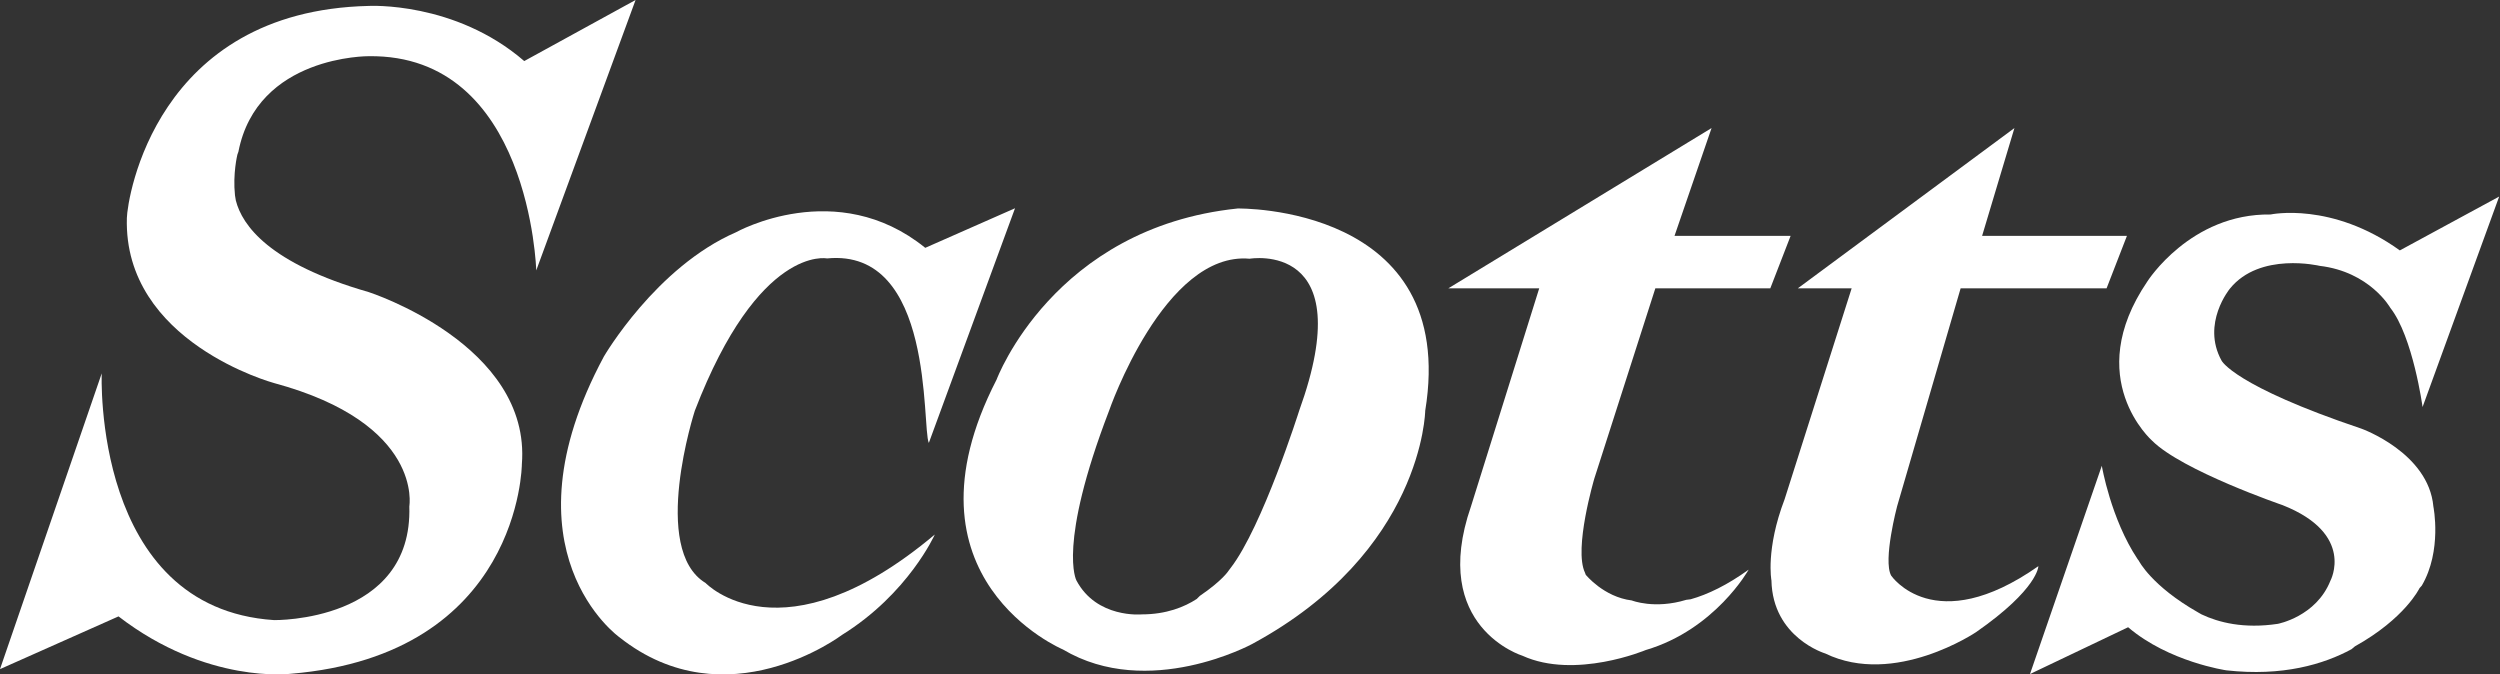
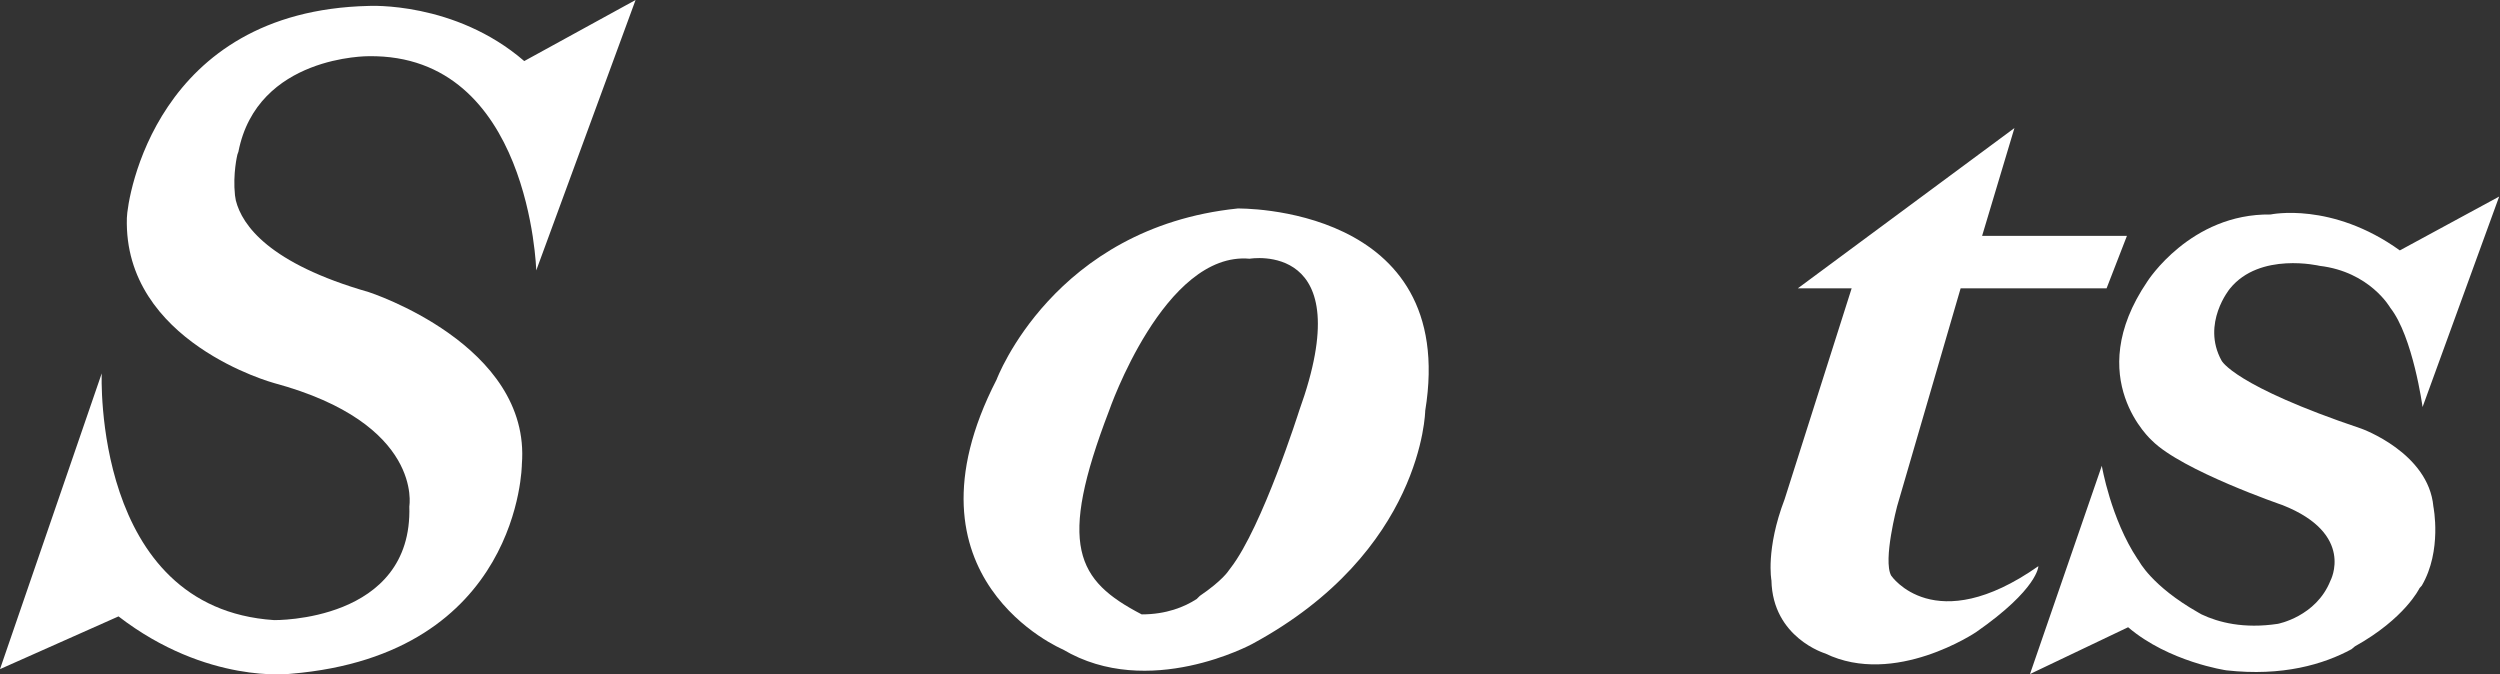
<svg xmlns="http://www.w3.org/2000/svg" width="215px" height="58px" viewBox="0 0 215 58" version="1.1">
  <rect x="0" y="0" width="215" height="58" fill="#333333" stroke="none" />
  <title>Logo-Scotts-White</title>
  <g id="Logo-Scotts-White" stroke="none" stroke-width="1" fill="none" fill-rule="evenodd">
    <g id="Light" fill="#FFFFFF" fill-rule="nonzero">
-       <path d="M87.292,17.909 L79.879,38.093 C79.259,36.749 80.393,21.314 71.126,22.225 C71.126,22.225 65.262,21.023 59.755,35.323 C59.755,35.323 55.894,47.243 60.681,50.138 C60.681,50.138 67.218,57.034 80.393,45.969 C80.393,45.969 78.128,51.049 72.413,54.602 C72.413,54.602 62.483,62.112 53.268,54.802 C53.268,54.802 42.925,47.443 51.933,30.663 C51.933,30.663 56.408,22.962 63.308,19.969 C63.308,19.969 71.951,15.134 79.572,21.314 L87.292,17.909" id="Fill-1" />
      <path d="M20.209,16.801 C20.008,14.938 20.416,13.293 20.416,13.293 L20.503,13.051 C22.122,4.756 31.704,4.833 31.704,4.833 C45.598,4.638 46.117,23.255 46.117,23.255 L54.659,0 L45.085,5.251 C39.116,0.095 31.704,0.51 31.704,0.51 C13.383,0.932 10.959,17.046 10.911,18.742 C10.601,29.437 23.573,32.944 23.573,32.944 C36.442,36.425 35.202,43.543 35.202,43.543 C35.513,53.527 23.573,53.329 23.573,53.329 C7.924,52.3 8.748,32.11 8.748,32.11 L0,57.545 L10.192,53.01 C17.81,58.875 25.014,57.944 25.014,57.944 C44.777,56.296 44.88,39.933 44.88,39.933 C45.705,29.632 31.704,25.118 31.704,25.118 C23.151,22.665 20.822,19.378 20.282,17.242 L20.209,16.801" id="Fill-5" />
      <path d="M154.609,24.799 L173.241,11.012 L170.461,20.285 L182.916,20.285 L181.165,24.799 L168.613,24.799 L163.151,43.542 C163.151,43.542 161.921,48.18 162.639,49.501 C162.639,49.501 166.345,54.973 175.3,48.69 C175.3,48.69 175.3,50.633 169.948,54.36 C169.948,54.36 162.946,59.095 156.975,56.2 C156.975,56.2 152.447,54.849 152.344,49.917 C152.344,49.917 151.831,47.245 153.479,42.929 L159.241,24.799 L154.609,24.799" id="Fill-11" />
      <path d="M183.829,48.078 C181.527,44.619 180.756,40.058 180.756,40.058 L174.579,57.967 L183.018,53.942 C186.521,56.932 191.463,57.648 191.463,57.648 C196.306,58.188 199.838,57.13 202.234,55.829 L202.522,55.587 C206.843,53.182 208.076,50.585 208.076,50.585 L208.277,50.359 C210.037,47.347 209.271,43.564 209.271,43.564 C208.859,38.932 203.089,36.867 203.089,36.867 C192.077,33.164 191.051,31.007 191.051,31.007 C189.298,27.817 191.769,24.827 191.769,24.827 C194.345,21.636 199.487,22.863 199.487,22.863 C203.815,23.375 205.562,26.466 205.562,26.466 C207.516,28.948 208.341,35.004 208.341,35.004 L214.928,16.904 L206.386,21.535 C200.518,17.317 195.27,18.446 195.27,18.446 C188.371,18.349 184.666,24.214 184.666,24.214 C179.006,32.551 185.079,37.897 185.079,37.897 C187.653,40.476 196.299,43.44 196.299,43.44 C202.579,45.922 200.415,49.944 200.415,49.944 C199.181,53.038 195.887,53.651 195.887,53.651 C192.951,54.093 190.789,53.527 189.332,52.837 L189.036,52.668 C185.018,50.384 183.94,48.228 183.94,48.228 L183.829,48.078" id="Fill-15" />
-       <path d="M136.31,49.256 C135.322,47.196 137.111,41.159 137.111,41.159 L142.359,24.799 L152.245,24.799 L153.993,20.285 L144.008,20.285 L147.195,11.012 L124.553,24.799 L132.372,24.799 L126.507,43.542 C122.904,53.942 130.934,56.395 130.934,56.395 C135.463,58.455 141.535,55.903 141.535,55.903 C147.509,54.14 150.386,48.988 150.386,48.988 C148.546,50.311 146.879,51.122 145.394,51.538 L145.02,51.585 C142.295,52.419 140.334,51.639 140.334,51.639 C137.916,51.341 136.373,49.428 136.373,49.428 L136.31,49.256" id="Fill-19" />
-       <path d="M111.728,35.323 C111.728,35.323 108.568,45.307 105.837,48.842 L105.655,49.084 C105.655,49.084 105.142,49.918 103.186,51.246 L102.914,51.514 C101.864,52.197 100.312,52.837 98.185,52.837 C98.185,52.837 94.314,53.205 92.572,49.918 C92.572,49.918 90.927,46.928 95.38,35.323 C95.38,35.323 100.119,21.589 107.472,22.25 C107.472,22.25 117.049,20.605 111.728,35.323 M106.429,17.931 C90.582,19.576 85.705,32.649 85.705,32.649 C76.898,49.77 91.413,55.856 91.413,55.856 C98.765,60.226 107.672,55.39 107.672,55.39 C122.394,47.442 122.569,35.323 122.569,35.323 C125.468,17.564 106.429,17.931 106.429,17.931" id="Fill-23" />
+       <path d="M111.728,35.323 C111.728,35.323 108.568,45.307 105.837,48.842 L105.655,49.084 C105.655,49.084 105.142,49.918 103.186,51.246 L102.914,51.514 C101.864,52.197 100.312,52.837 98.185,52.837 C92.572,49.918 90.927,46.928 95.38,35.323 C95.38,35.323 100.119,21.589 107.472,22.25 C107.472,22.25 117.049,20.605 111.728,35.323 M106.429,17.931 C90.582,19.576 85.705,32.649 85.705,32.649 C76.898,49.77 91.413,55.856 91.413,55.856 C98.765,60.226 107.672,55.39 107.672,55.39 C122.394,47.442 122.569,35.323 122.569,35.323 C125.468,17.564 106.429,17.931 106.429,17.931" id="Fill-23" />
    </g>
  </g>
</svg>